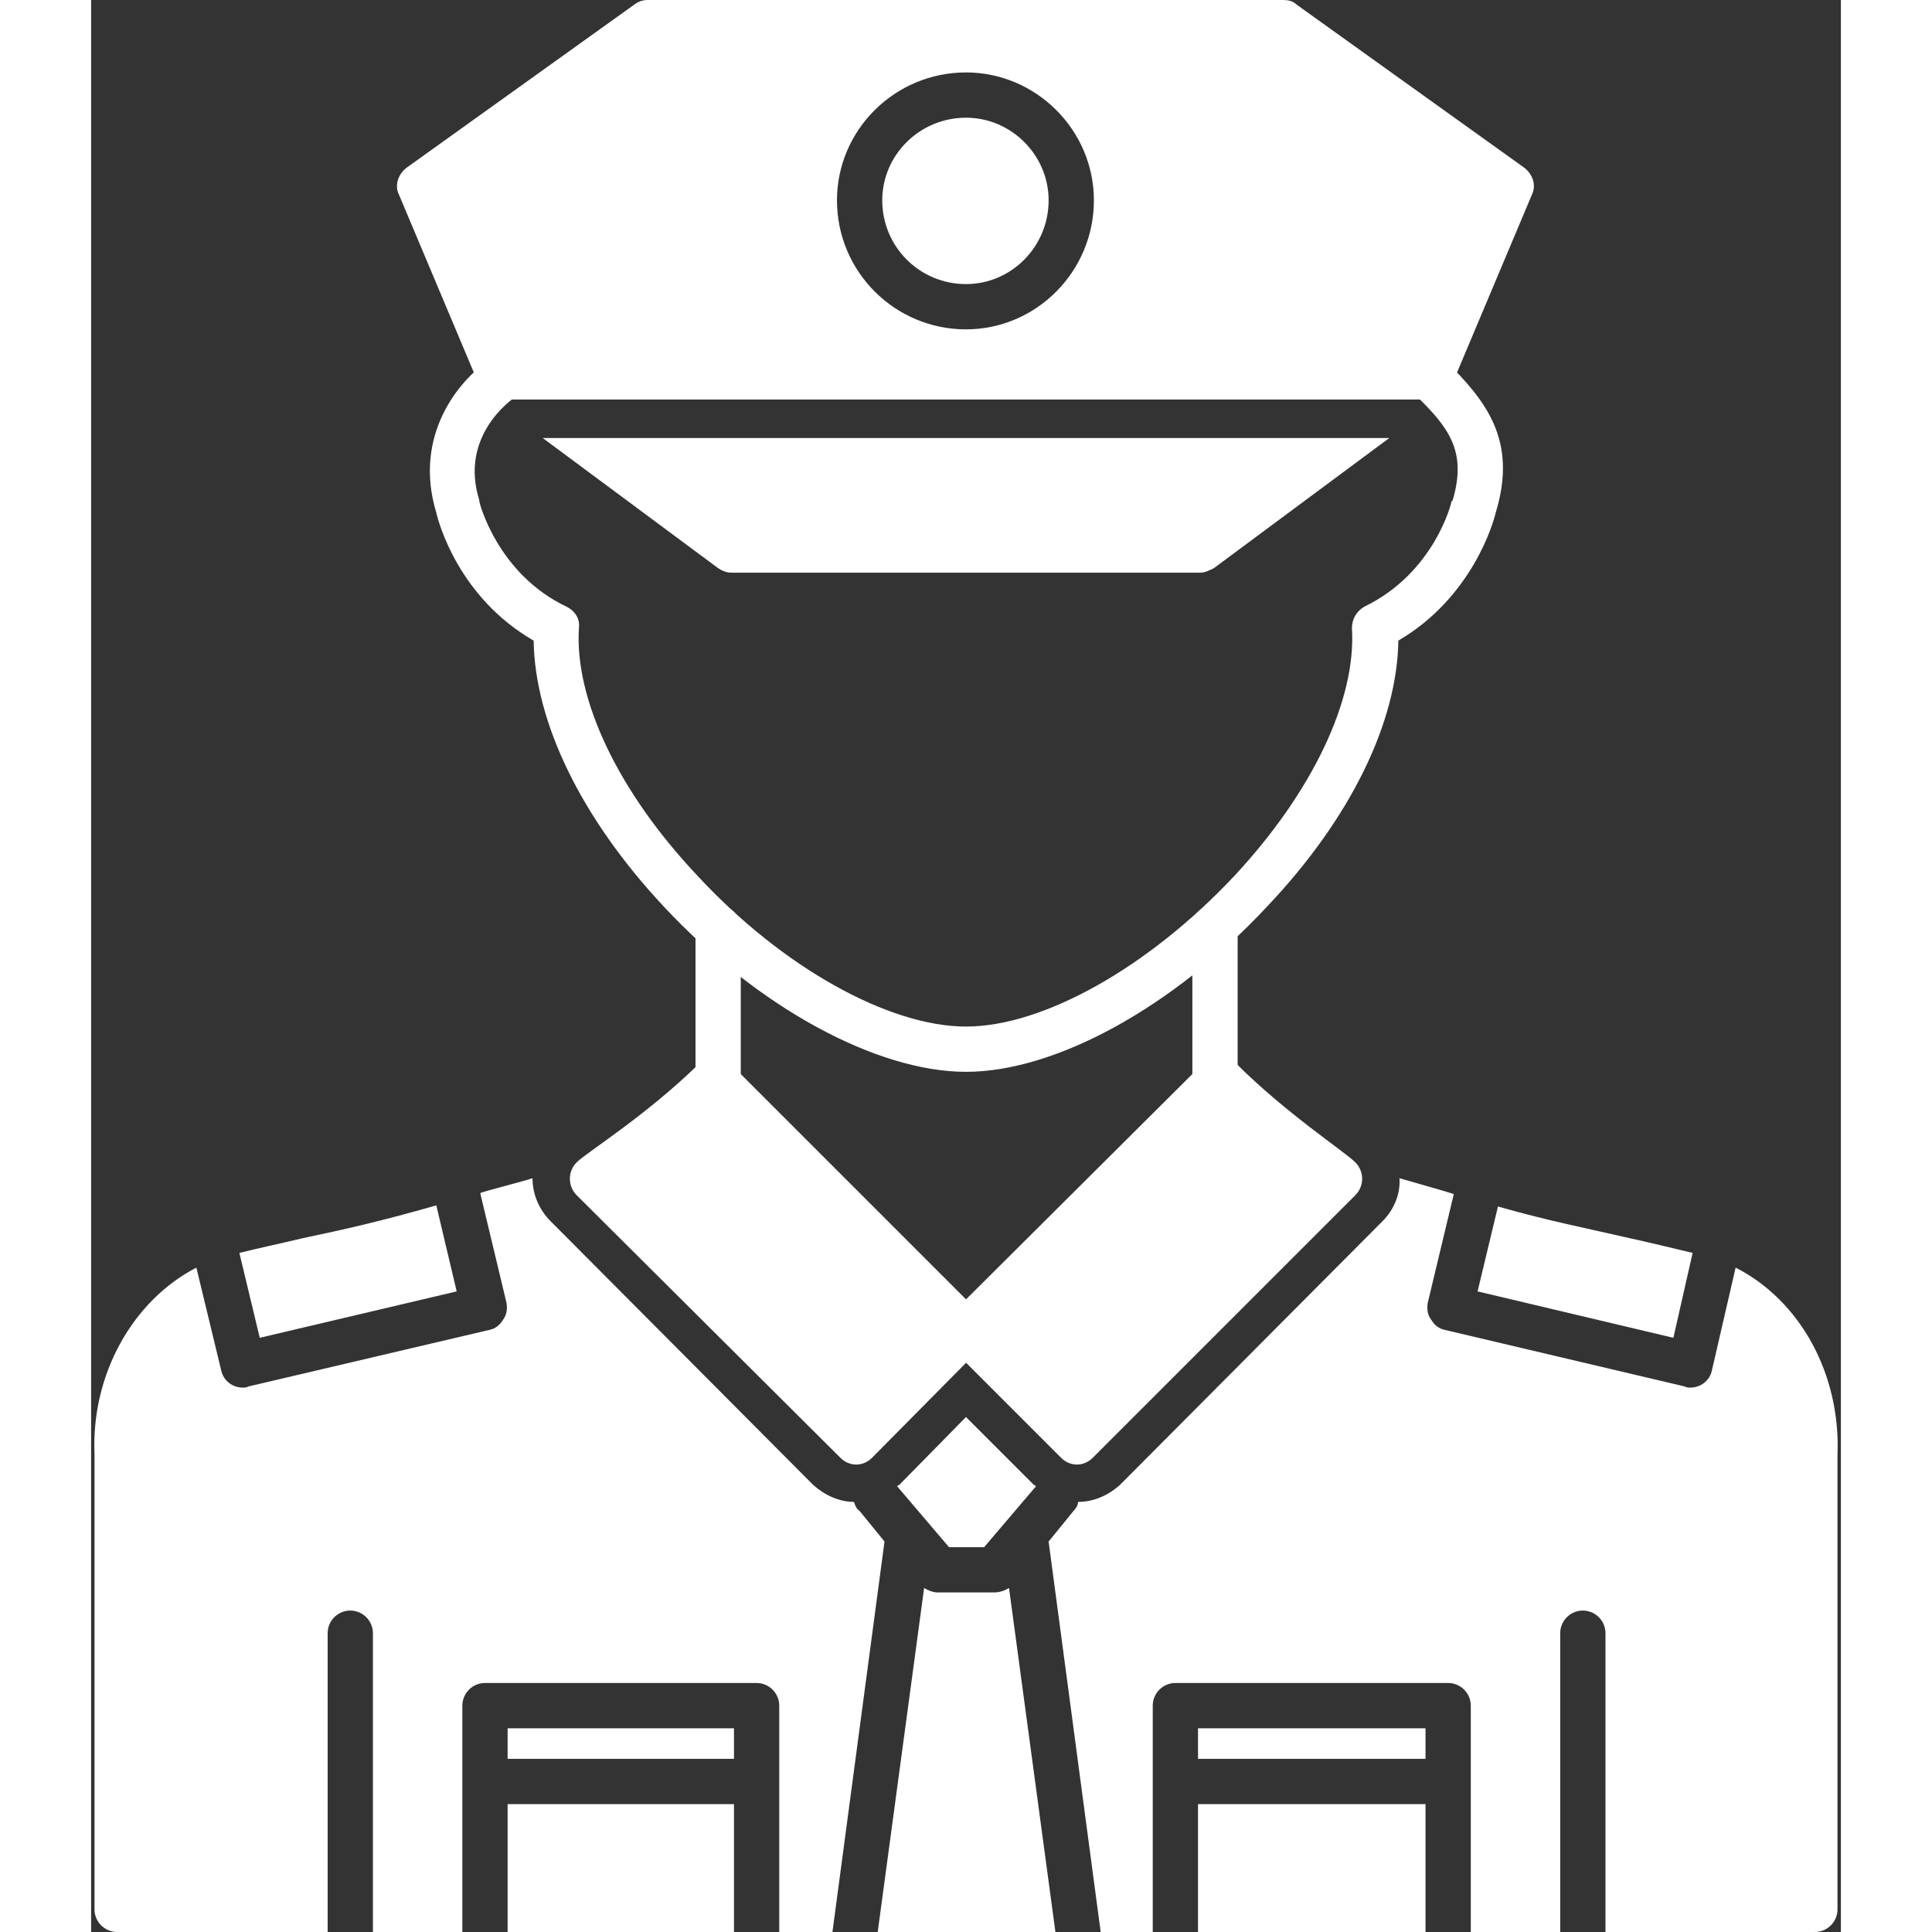
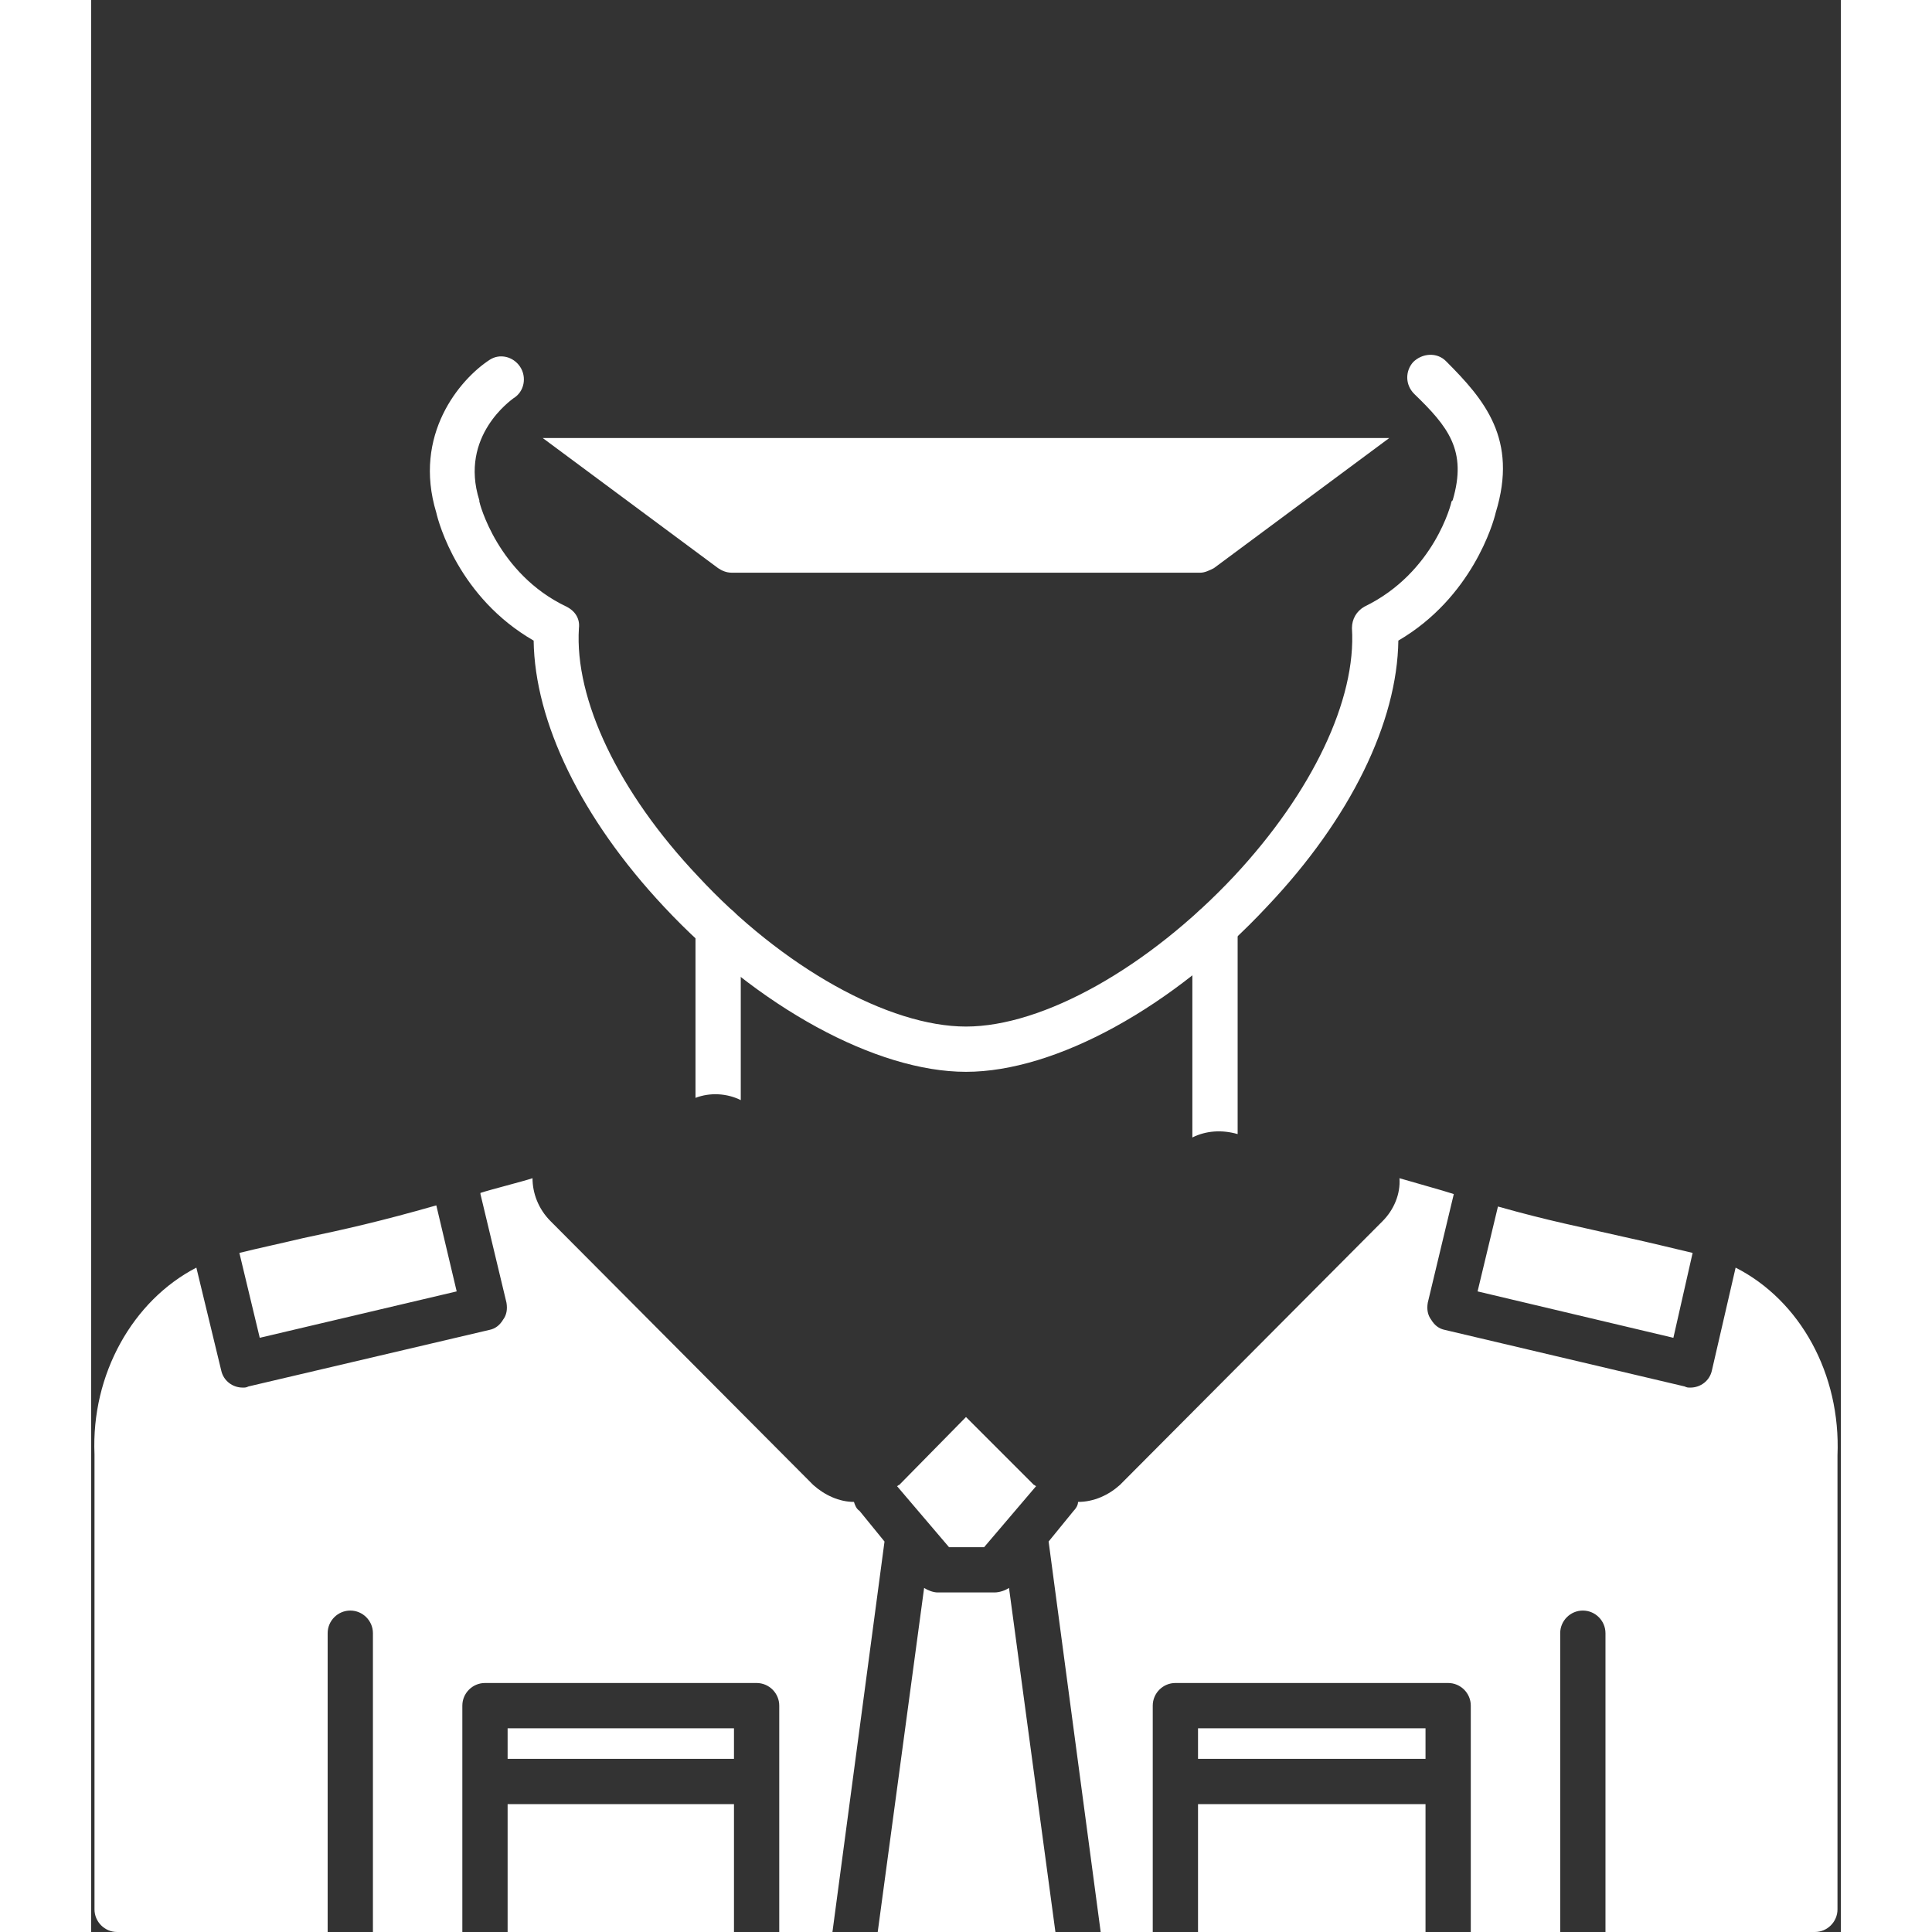
<svg xmlns="http://www.w3.org/2000/svg" clip-rule="evenodd" fill="#ffffff" fill-rule="evenodd" height="1707" image-rendering="optimizeQuality" preserveAspectRatio="xMidYMid meet" shape-rendering="geometricPrecision" text-rendering="geometricPrecision" version="1" viewBox="80.0 0.0 1546.0 1707.0" width="1707" zoomAndPan="magnify">
  <rect x="80.0" y="0.0" width="1546.0" height="1707.0" fill="#333333" stroke="none" />
  <g>
    <g id="change1_2">
      <path d="M1603 1707l-185 0 0 -264c0,-11 -9,-20 -20,-20 -11,0 -20,9 -20,20l0 264 -79 0 0 -200c0,-11 -9,-20 -20,-20l-241 0c-11,0 -20,9 -20,20l0 66 0 1 0 1 0 132 -46 0 -46 -345 22 -27c2,-2 4,-5 4,-8 14,0 27,-6 37,-15l232 -233c10,-10 16,-24 15,-38 10,3 39,11 48,14l0 0 -23 96c-1,6 0,11 3,15 3,5 7,8 12,9l212 50c2,1 3,1 5,1 9,0 17,-6 19,-15l21 -91c57,29 93,94 90,166l0 401c0,11 -9,20 -20,20zm-344 0l-201 0 0 -113 201 0 0 113zm-201 -153l0 -27 201 0 0 27 -201 0zm-167 -151l41 304 -157 0 41 -304c3,2 8,4 12,4l50 0c5,0 10,-2 13,-4zm-110 -41l-46 345 -47 0 0 -133 0 -67c0,-11 -9,-20 -20,-20l-240 0c-11,0 -20,9 -20,20l0 67 0 133 -79 0 0 -264c0,-11 -9,-20 -20,-20 -11,0 -20,9 -20,20l0 264 -186 0c-11,0 -20,-9 -20,-20l0 -402c-3,-71 34,-136 90,-165l22 91c2,9 10,15 19,15 2,0 3,0 5,-1l213 -50c5,-1 9,-4 12,-9 3,-4 4,-9 3,-15l-23 -96 0 -1c9,-3 37,-10 46,-13 0,13 5,27 16,38l232 233c10,9 23,15 36,15 1,3 2,6 5,8l22 27zm-133 345l-200 0 0 -113 200 0 0 113zm-200 -153l0 -27 200 0 0 27 -200 0zm344 -241c1,0 1,-1 2,-1l59 -60 60 60c1,0 1,1 2,1l-46 54 -31 0 -46 -54zm531 -247c46,13 73,18 112,27 23,5 43,10 60,14l0 0 -17 75 -173 -41 18 -75zm-1112 41c16,-4 35,-8 56,-13 38,-8 69,-15 118,-29l18 76 -174 41 -18 -75 0 0zm403 -137l0 -150c0,-11 9,-20 20,-20 11,0 20,9 20,20l0 152c-12,-6 -27,-7 -40,-2zm439 35l0 -186c0,-11 9,-20 20,-20 11,0 20,9 20,20l0 183c-14,-4 -28,-3 -40,3z" />
    </g>
    <g id="change1_3">
      <path d="M853 947c-79,0 -184,-57 -267,-146 -73,-78 -114,-163 -115,-235 -66,-38 -84,-104 -86,-113 -21,-69 21,-118 47,-135 9,-6 21,-3 27,6 6,9 4,22 -6,28 -1,1 -48,33 -30,90 0,0 0,1 0,1 0,1 16,64 77,93 8,4 12,11 11,19 -4,63 35,145 105,219 75,81 169,133 237,133 68,0 161,-52 237,-133 69,-74 108,-156 104,-219 0,-8 4,-15 11,-19 62,-30 77,-92 77,-93 0,0 1,-1 1,-1 13,-44 -4,-65 -34,-94 -8,-8 -8,-20 -1,-28 8,-8 21,-9 29,-1 34,34 64,69 44,134 -2,9 -21,75 -86,113 -1,72 -42,157 -116,235 -83,89 -187,146 -266,146z" />
    </g>
    <g id="change1_4">
      <path d="M1060 506l-414 0c-5,0 -9,-2 -12,-4l-155 -115 748 0 -155 115c-4,2 -8,4 -12,4z" />
    </g>
    <g id="change1_5">
-       <path d="M450 353c-10,5 -22,0 -26,-10l-72 -171c-4,-8 -1,-18 7,-24l201 -144c4,-3 8,-4 12,-4l561 0c5,0 9,1 12,4l201 144c8,6 11,16 7,24l-72 171c-3,7 -11,12 -18,12l0 -2 -813 0zm403 -62c-63,0 -114,-51 -114,-114 0,-62 51,-113 114,-113 62,0 113,51 113,113 0,63 -51,114 -113,114zm0 -187c-41,0 -74,33 -74,73 0,41 33,74 74,74 40,0 73,-33 73,-74 0,-40 -33,-73 -73,-73z" />
-     </g>
+       </g>
    <g id="change1_1">
-       <path d="M756 1294c-5,0 -10,-2 -14,-6l-233 -232c-8,-8 -8,-21 0,-29 9,-9 61,-41 108,-87 7,-8 20,-8 28,0l222 222c4,4 6,9 6,14 0,6 -2,11 -6,14l-97 98c-4,4 -9,6 -14,6z" />
-       <path d="M951 1294c-5,0 -10,-2 -14,-6l-98 -98c-4,-3 -6,-8 -6,-14 0,-5 2,-10 6,-14l224 -223c8,-8 20,-8 28,0 45,45 96,78 106,88 8,8 8,21 0,29l-232 232c-4,4 -9,6 -14,6z" />
-     </g>
+       </g>
  </g>
</svg>